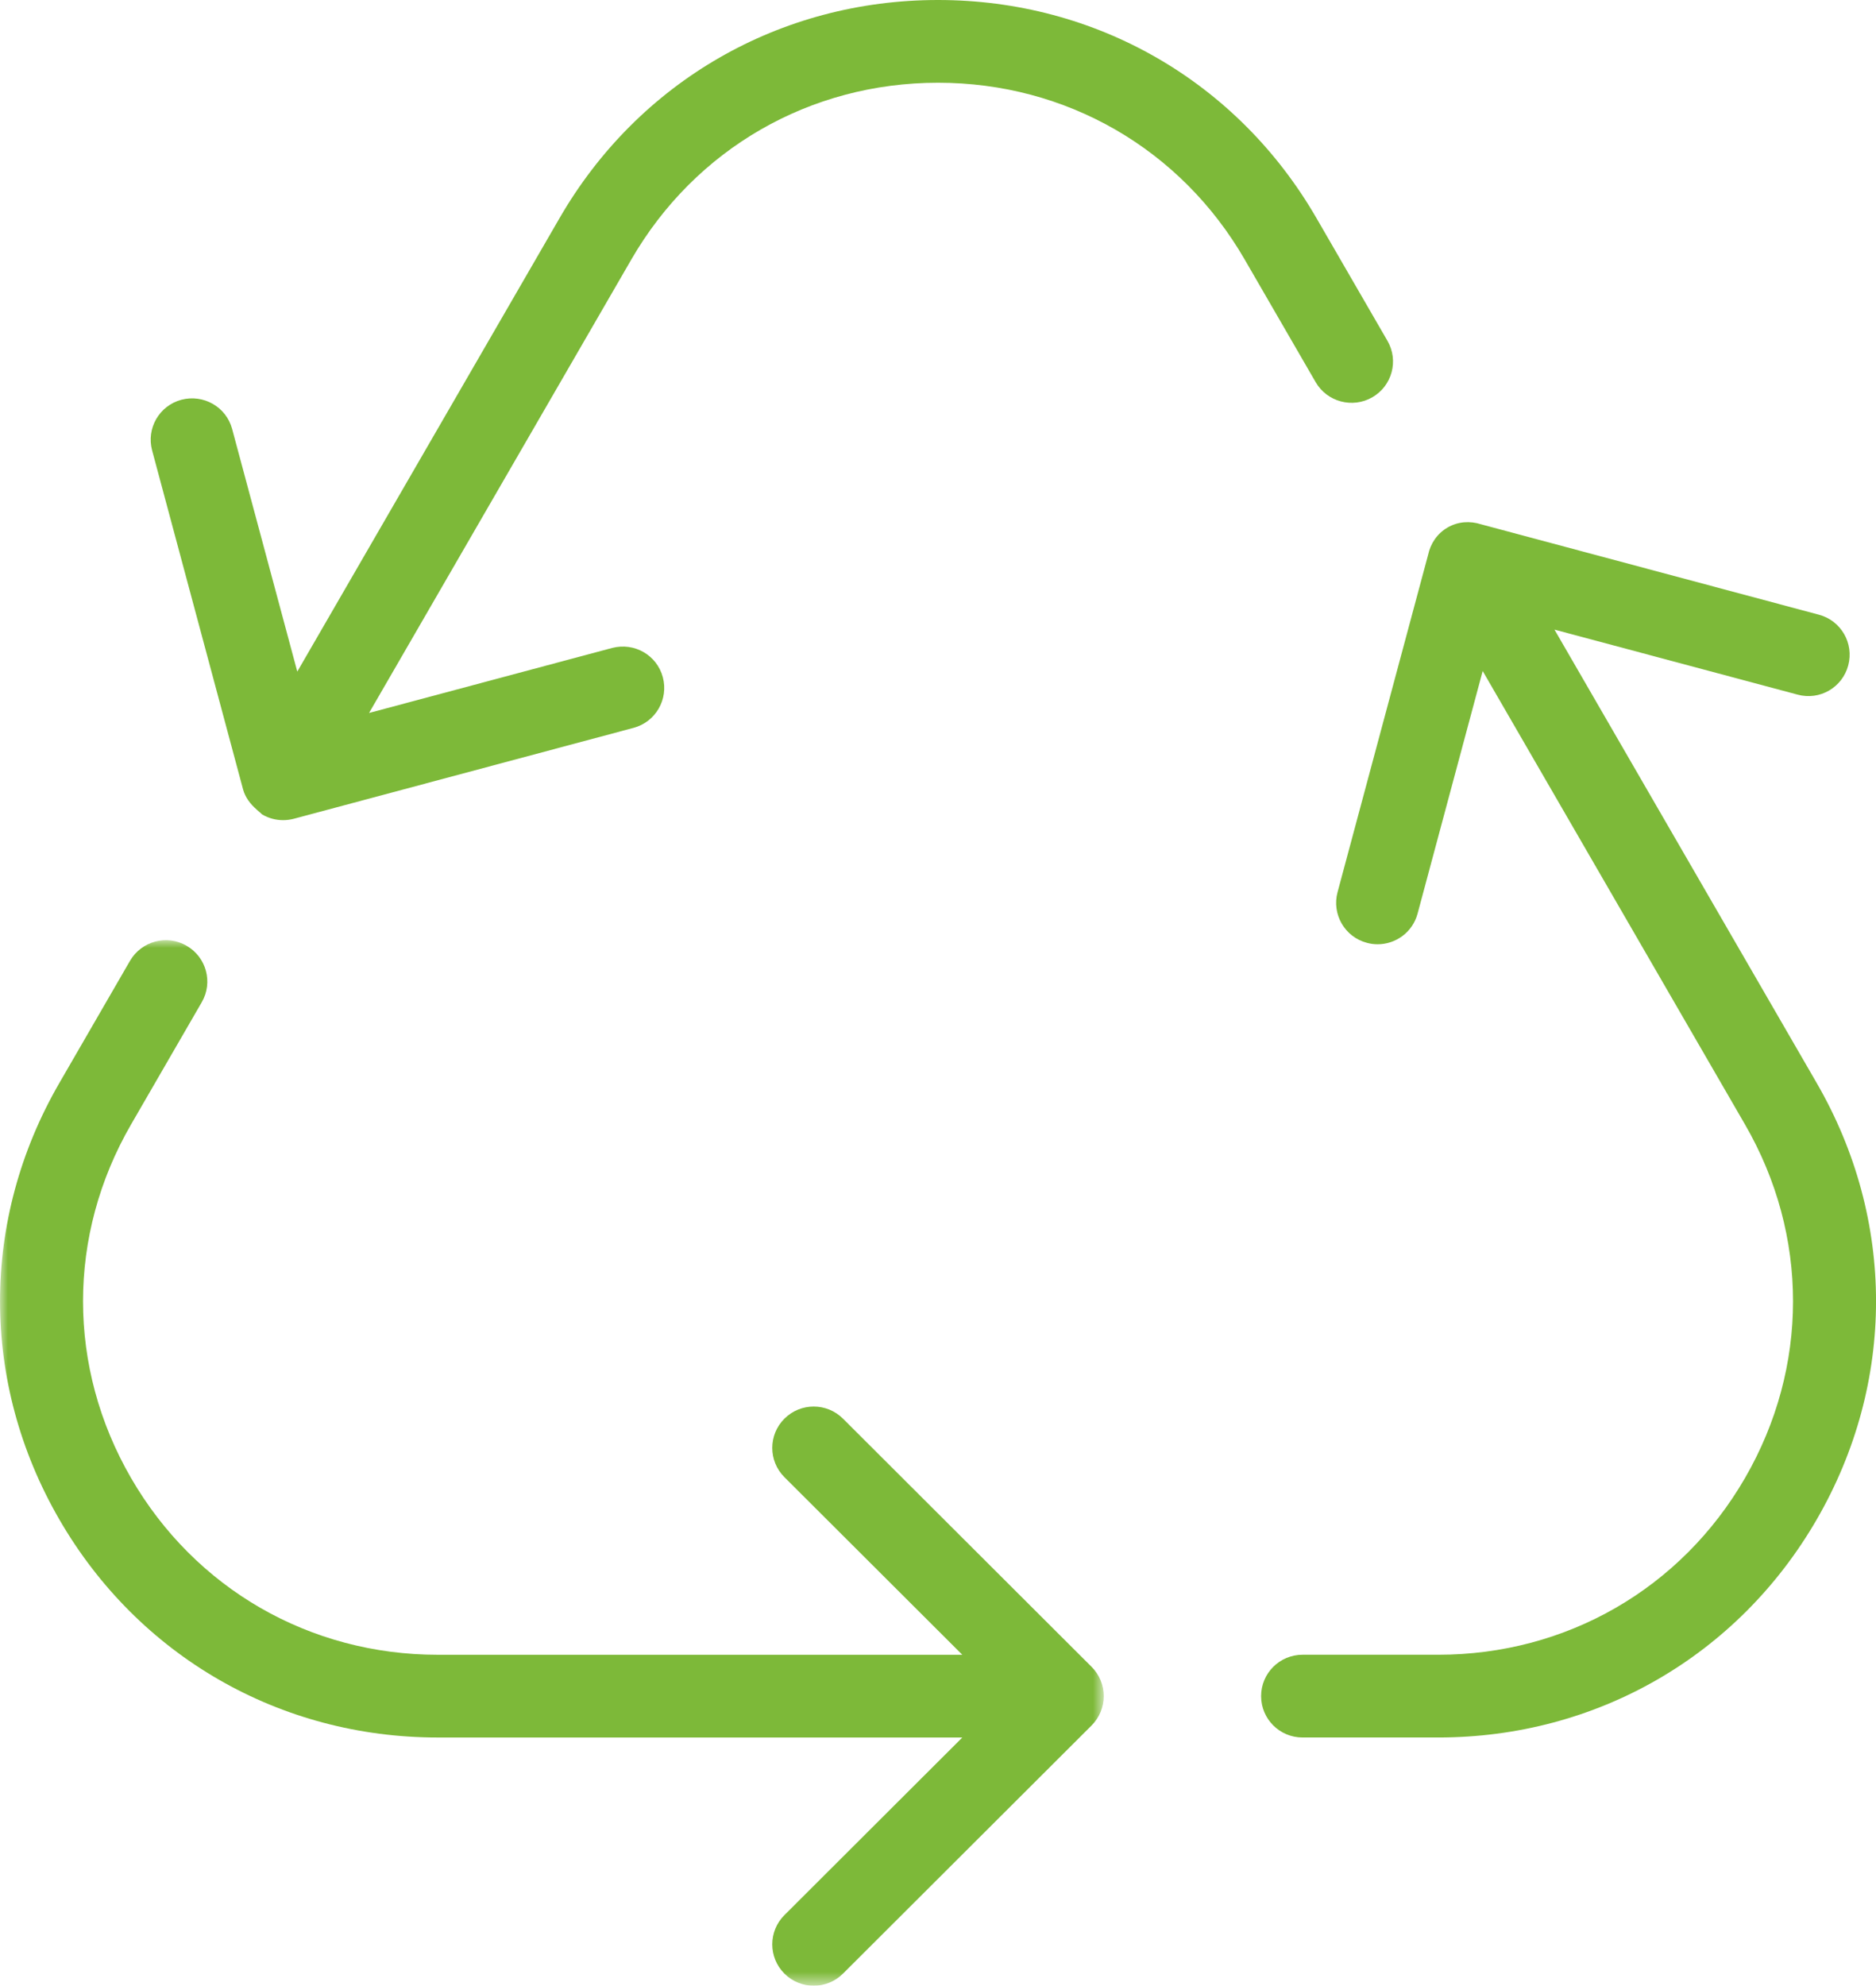
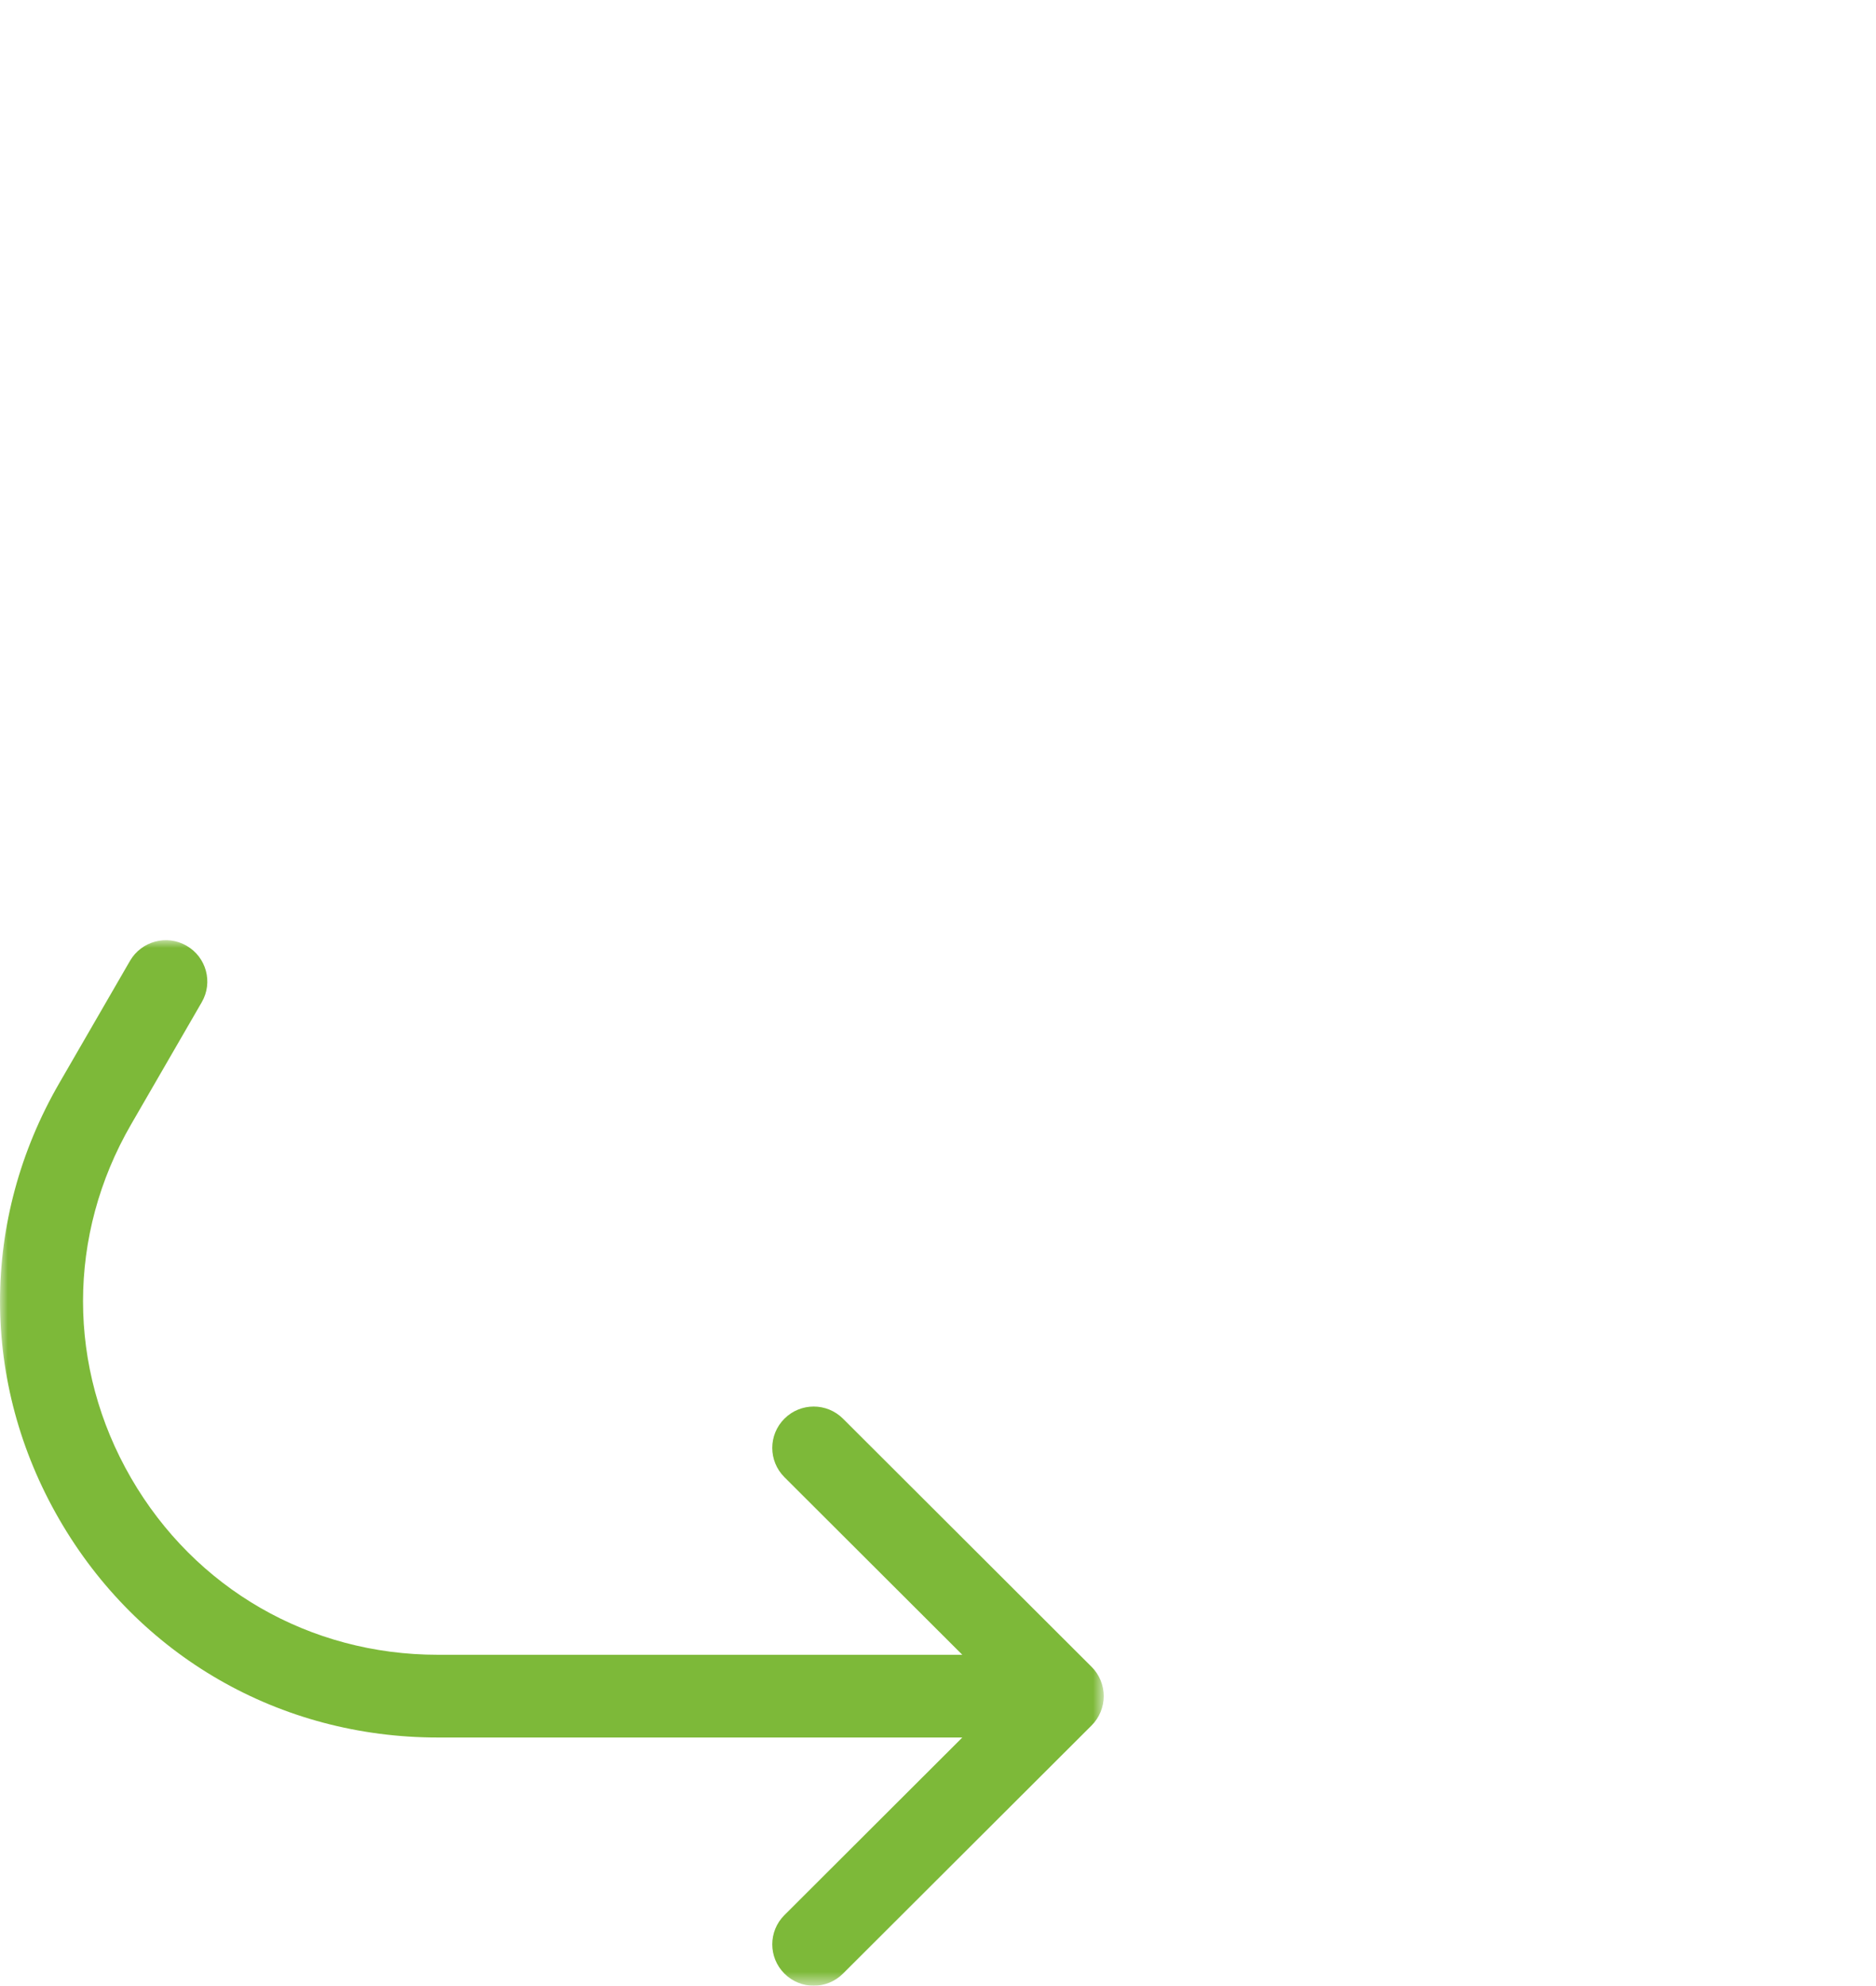
<svg xmlns="http://www.w3.org/2000/svg" xmlns:xlink="http://www.w3.org/1999/xlink" width="121px" height="128px" viewBox="0 0 121 128">
  <title>Ankauf</title>
  <defs>
    <polygon id="path-1" points="0 0 71.188 0 71.188 67.396 0 67.396" />
  </defs>
  <g id="Screendesign" stroke="none" stroke-width="1" fill="none" fill-rule="evenodd">
    <g id="Website" transform="translate(-1476, -12212)">
      <g id="Ankauf" transform="translate(1476.002, 12212)">
-         <path d="M117.179,69.82 L100.26,40.585 L115.933,44.774 C117.366,45.169 118.828,44.318 119.208,42.889 C119.587,41.467 118.743,40.003 117.318,39.625 L95.51,33.793 C94.817,33.571 94.042,33.611 93.366,34.003 C92.684,34.398 92.262,35.049 92.11,35.761 L86.269,57.51 C85.887,58.932 86.732,60.396 88.159,60.774 C88.389,60.838 88.622,60.868 88.851,60.868 C90.033,60.868 91.113,60.084 91.431,58.889 L95.63,43.254 L112.55,72.486 C116.679,79.62 116.679,88.137 112.55,95.273 C108.42,102.407 101.024,106.665 92.767,106.665 L84.011,106.665 C82.533,106.665 81.338,107.86 81.338,109.332 C81.338,110.807 82.533,111.999 84.011,111.999 L92.767,111.999 C102.959,111.999 112.084,106.745 117.179,97.94 C122.274,89.135 122.274,78.625 117.179,69.82" id="Fill-1" fill="#7DB939" />
-         <path d="M88.508,25.611 C89.788,24.875 90.227,23.243 89.486,21.968 L84.908,14.059 C79.813,5.253 70.688,0 60.499,0 C50.309,0 41.184,5.253 36.089,14.059 L19.173,43.291 L14.971,27.654 C14.591,26.227 13.121,25.395 11.699,25.768 C10.272,26.147 9.427,27.611 9.809,29.032 L15.676,50.886 C15.813,51.39 16.133,51.819 16.545,52.177 C16.62,52.241 16.676,52.307 16.756,52.363 C16.82,52.406 16.858,52.473 16.925,52.51 C17.344,52.753 17.804,52.867 18.258,52.867 C18.488,52.867 18.721,52.838 18.953,52.777 L40.861,46.918 C42.285,46.539 43.13,45.075 42.75,43.654 C42.368,42.227 40.911,41.392 39.476,41.768 L23.802,45.958 L40.719,16.726 C44.846,9.592 52.242,5.333 60.499,5.333 C68.755,5.333 76.151,9.592 80.278,16.726 L84.857,24.635 C85.595,25.907 87.23,26.344 88.508,25.611" id="Fill-3" fill="#7DB939" />
        <g id="Group-7" transform="translate(0, 60.604)">
          <mask id="mask-2" fill="white">
            <use xlink:href="#path-1" />
          </mask>
          <g id="Clip-6" />
          <path d="M70.986,47.711 C70.85,47.383 70.652,47.087 70.406,46.842 L54.371,30.844 C53.326,29.802 51.634,29.802 50.592,30.844 C49.547,31.884 49.547,33.572 50.592,34.615 L62.066,46.063 L28.233,46.063 C19.976,46.063 12.58,41.802 8.45,34.668 C4.321,27.535 4.321,19.015 8.45,11.881 L13.01,4.001 C13.751,2.727 13.312,1.097 12.032,0.359 C10.757,-0.38 9.119,0.06 8.381,1.335 L3.821,9.215 C-1.274,18.02 -1.274,28.532 3.821,37.335 C8.916,46.14 18.041,51.396 28.233,51.396 L62.066,51.396 L50.592,62.845 C49.547,63.885 49.547,65.573 50.592,66.615 C51.113,67.135 51.797,67.397 52.481,67.397 C53.166,67.397 53.85,67.135 54.371,66.615 L70.406,50.618 C70.652,50.372 70.85,50.076 70.986,49.748 C71.256,49.095 71.256,48.362 70.986,47.711" id="Fill-5" fill="#7DB939" mask="url(#mask-2)" />
        </g>
      </g>
    </g>
  </g>
</svg>